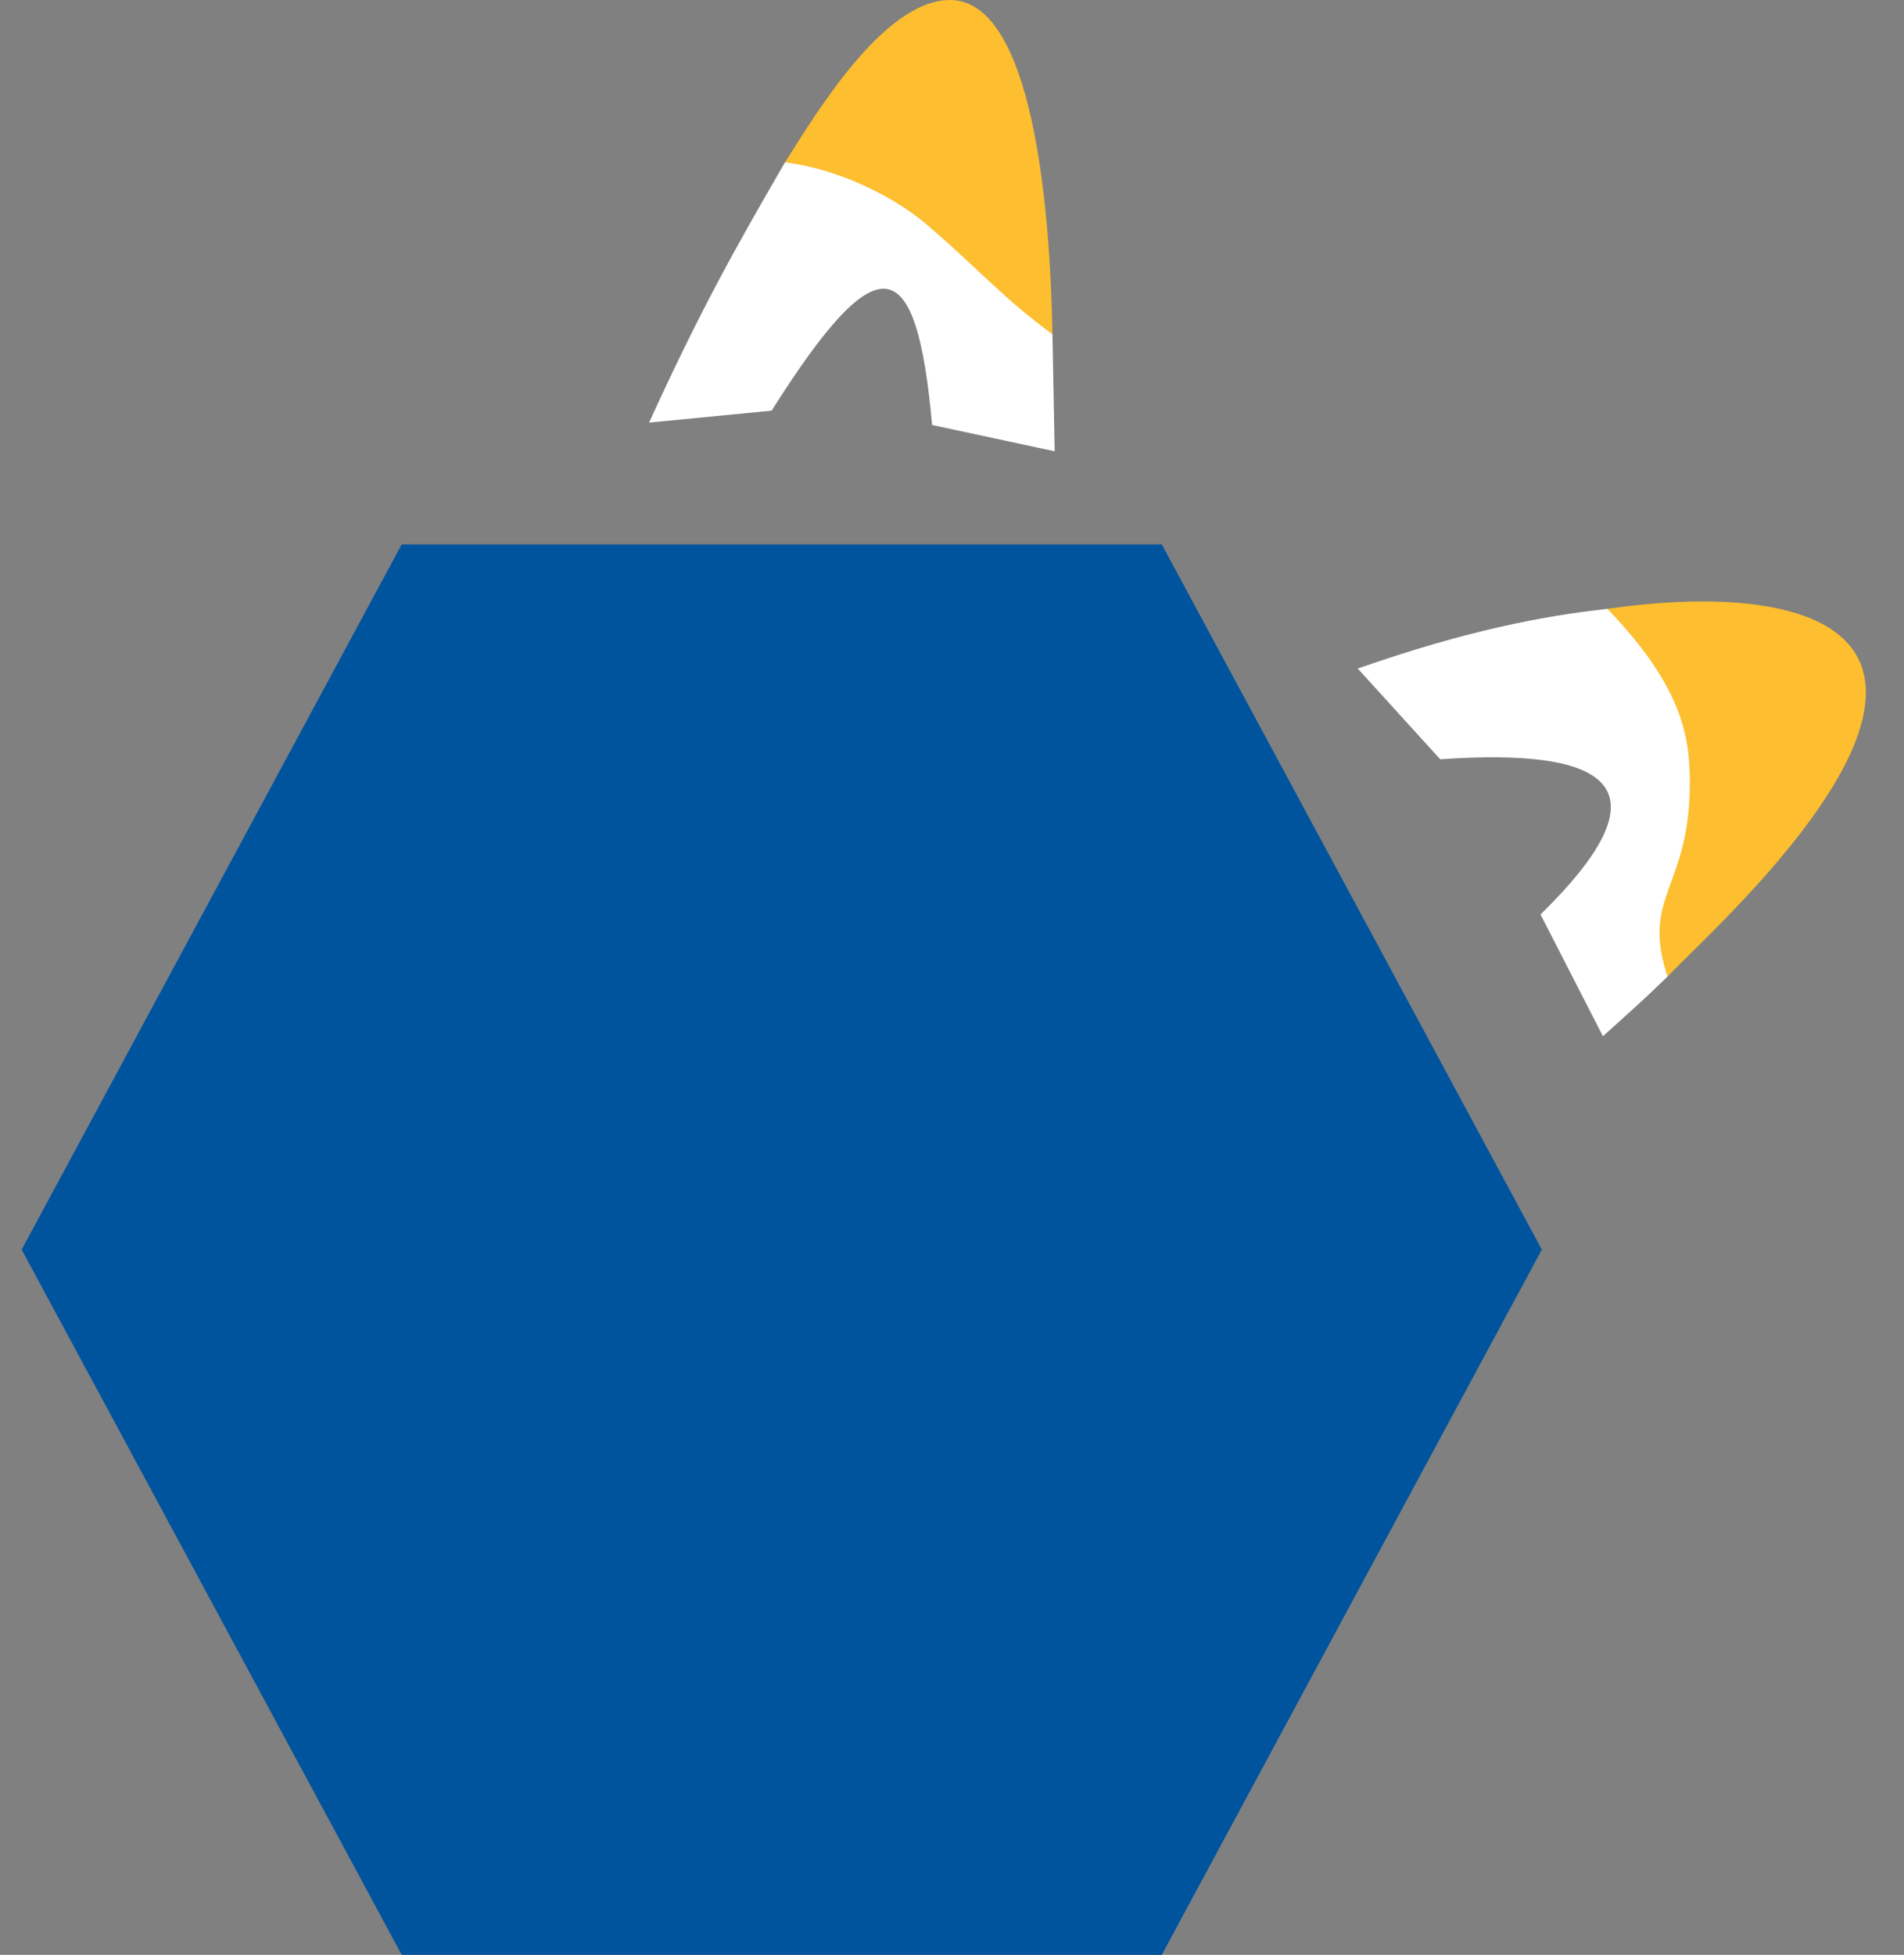
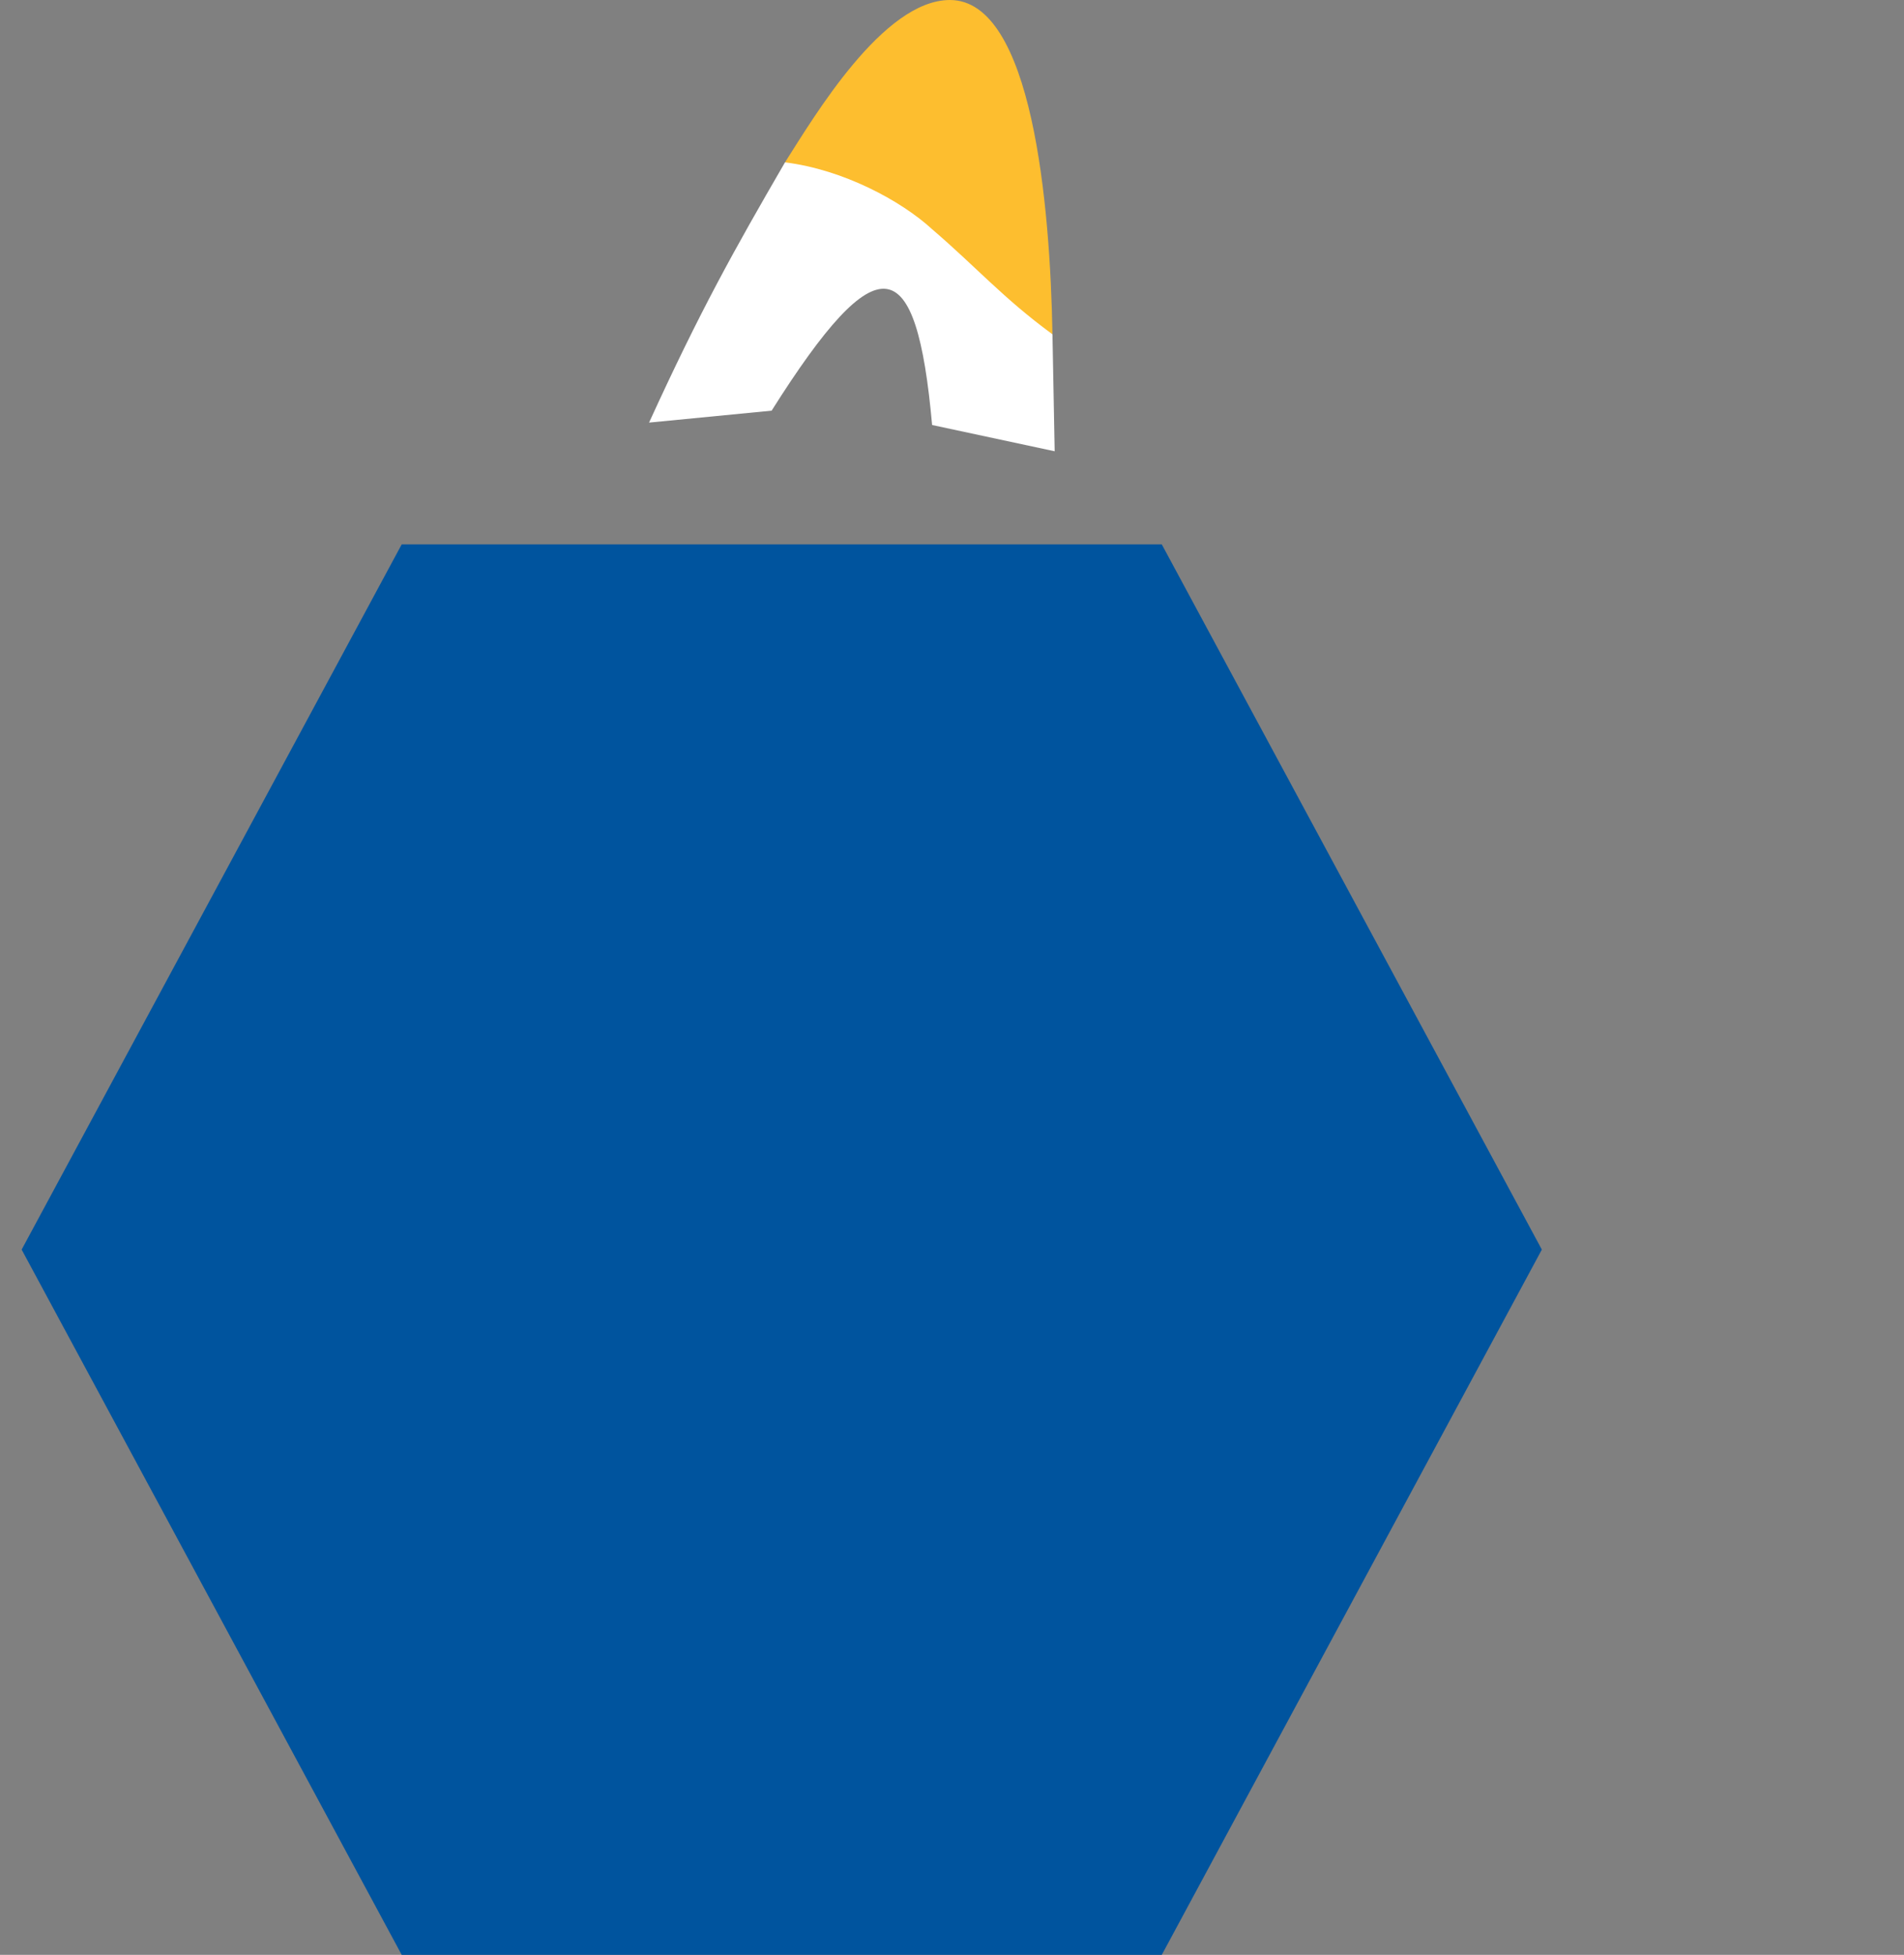
<svg xmlns="http://www.w3.org/2000/svg" width="38" height="39" viewBox="0 0 38 39" fill="none">
  <rect x="0" y="0" width="38" height="39" fill="#808080" stroke="none" />
  <path d="M0.432 24.93L8.017 10.861H23.187L30.772 24.93L23.187 39H8.017L0.432 24.93Z" fill="#00549E" />
  <path fill-rule="evenodd" clip-rule="evenodd" d="M15.667 3.239C16.245 2.334 17.624 3.05176e-05 18.959 3.05176e-05C20.604 3.05176e-05 20.96 4.097 21.005 6.669L15.667 3.239Z" fill="#FDBE2F" />
  <path fill-rule="evenodd" clip-rule="evenodd" d="M12.954 8.431L15.4 8.193C17.535 4.811 18.291 5.002 18.603 8.479L21.049 9.003C21.034 8.225 21.02 7.447 21.005 6.669C20.026 5.954 19.492 5.335 18.603 4.573C17.98 4.001 16.824 3.382 15.667 3.239C14.644 5.002 13.977 6.193 12.954 8.431Z" fill="white" />
-   <path fill-rule="evenodd" clip-rule="evenodd" d="M32.08 12.147C34.704 11.766 37.239 12.052 37.239 13.814C37.239 15.863 33.904 18.816 33.281 19.483C32.48 17.53 32.836 14.481 32.08 12.147Z" fill="#FDBE2F" />
-   <path fill-rule="evenodd" clip-rule="evenodd" d="M27.098 13.338L28.744 15.148C32.169 14.91 33.325 15.72 30.746 18.244L31.991 20.674C32.569 20.15 32.792 19.959 33.281 19.483C32.747 17.863 33.726 17.72 33.726 15.624C33.726 14.719 33.592 13.719 32.08 12.147C30.79 12.29 29.278 12.576 27.098 13.338Z" fill="white" />
</svg>